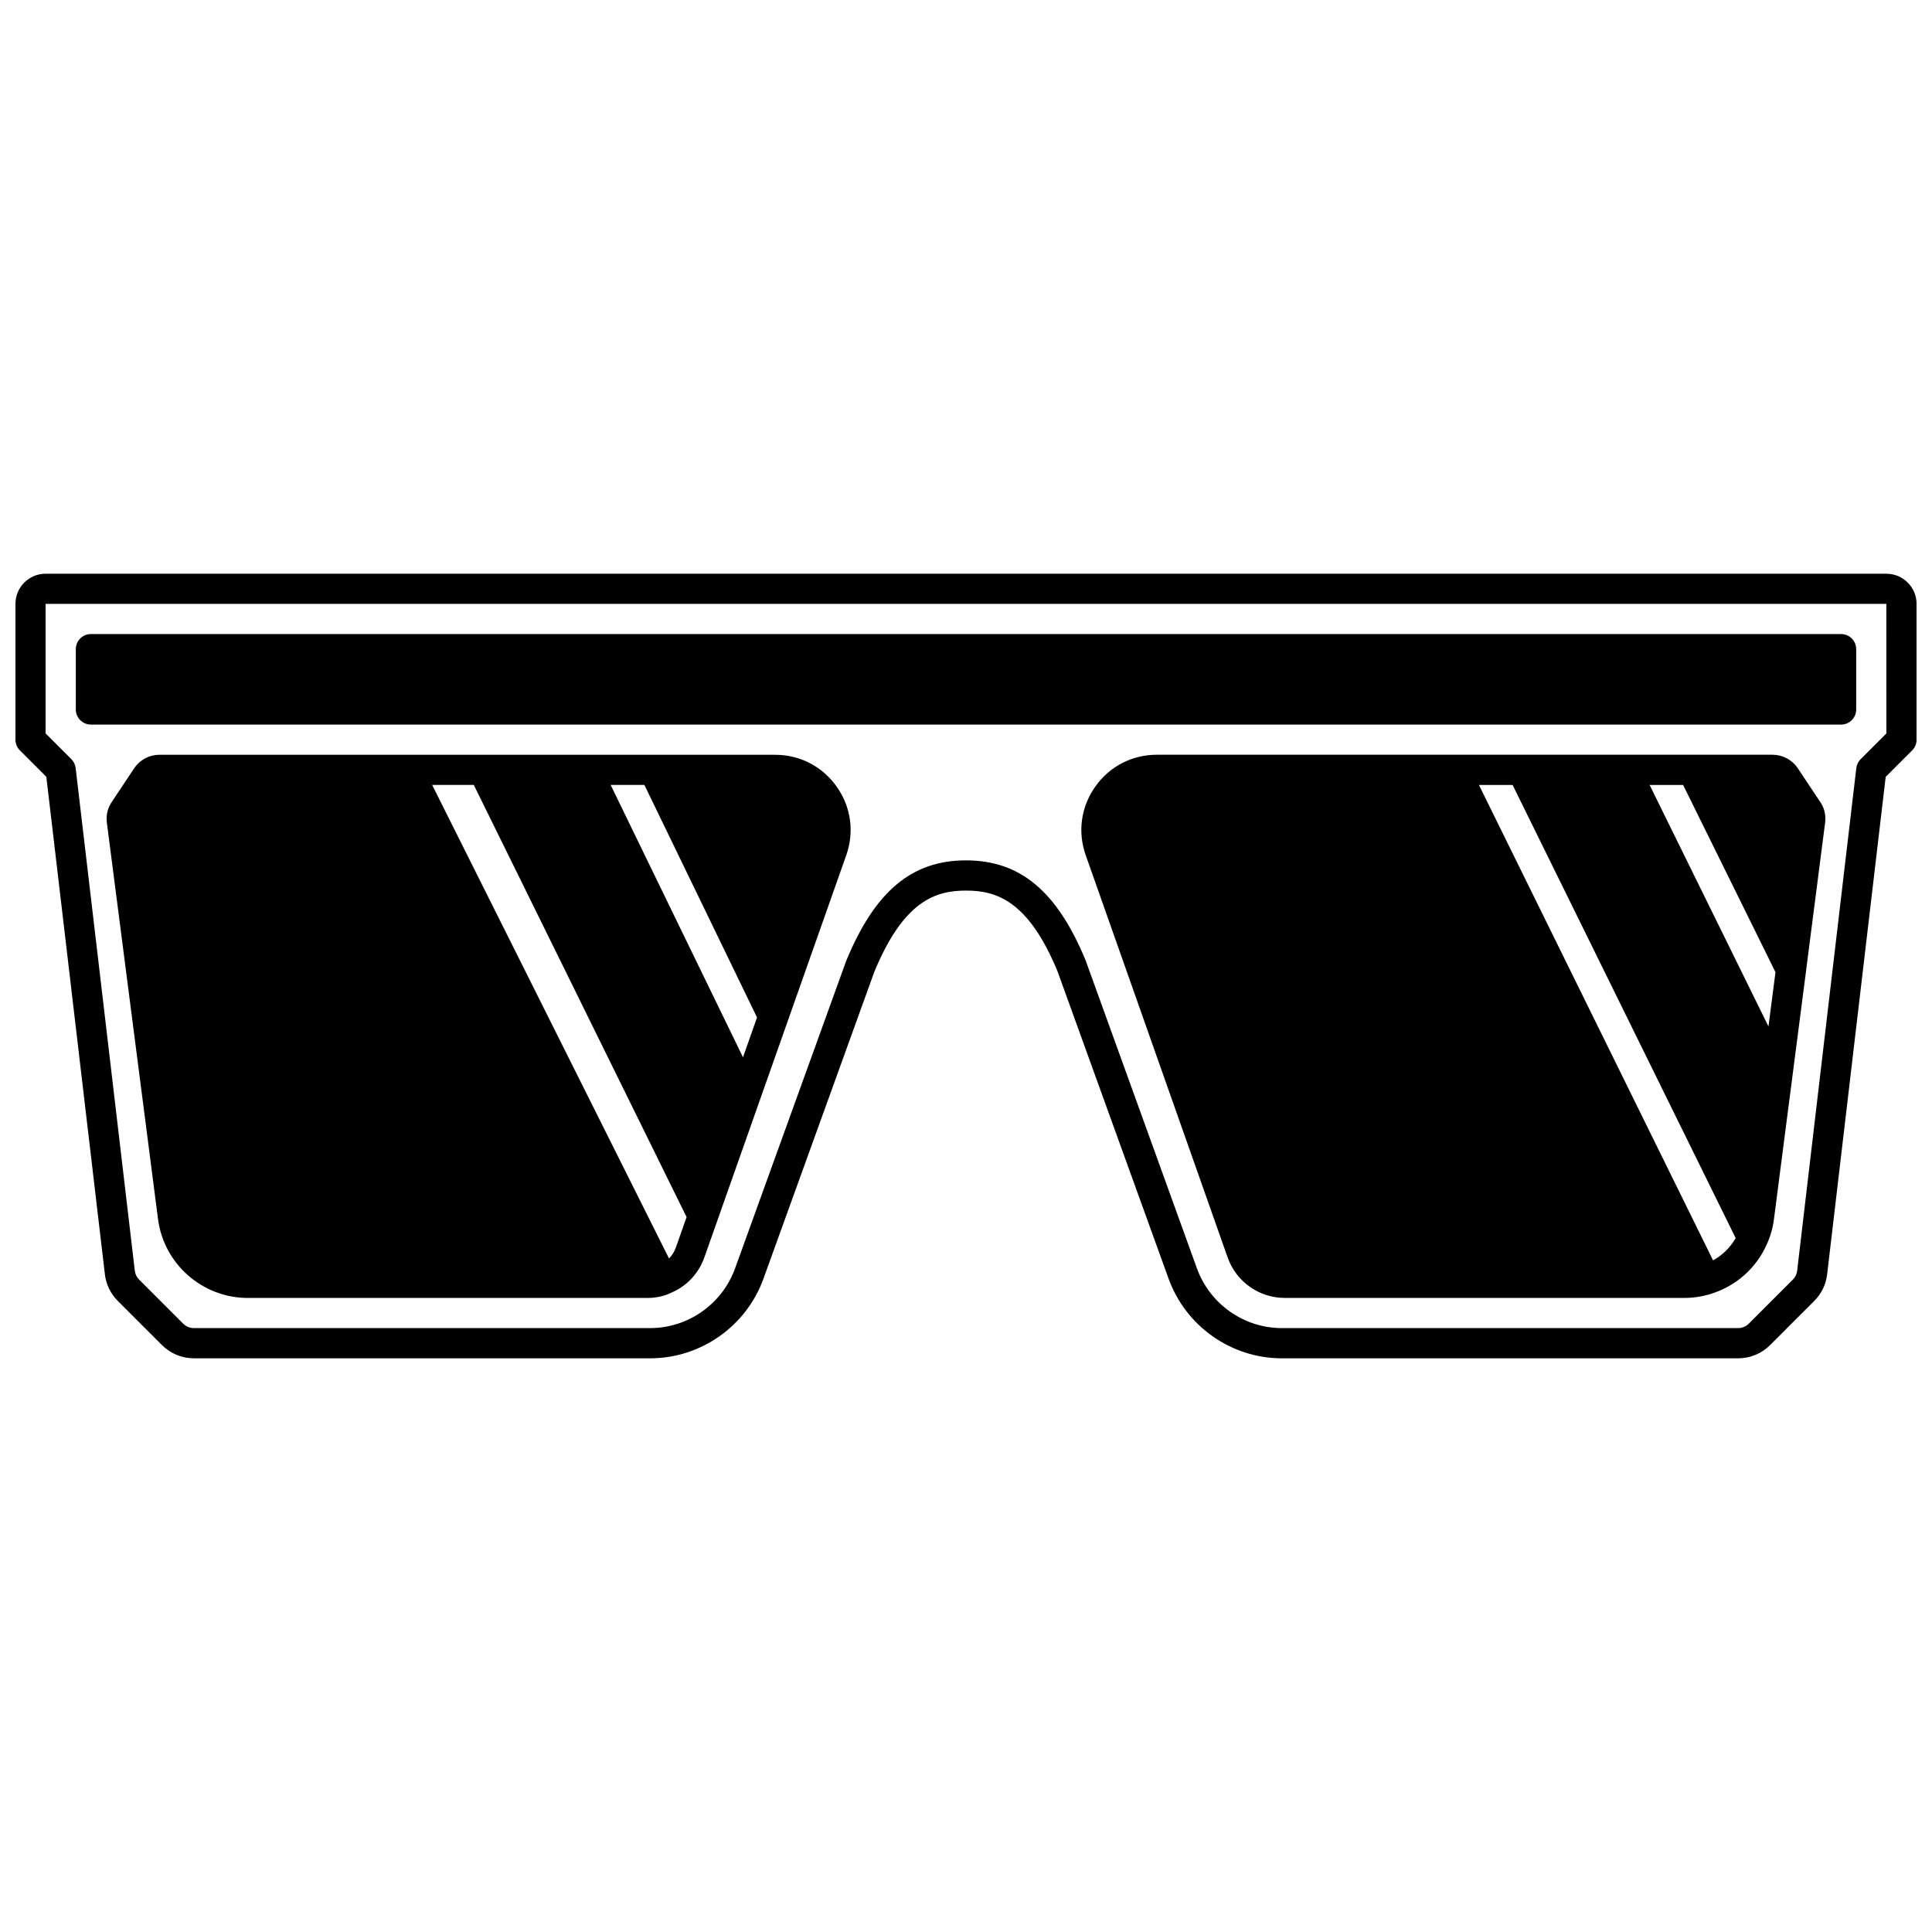
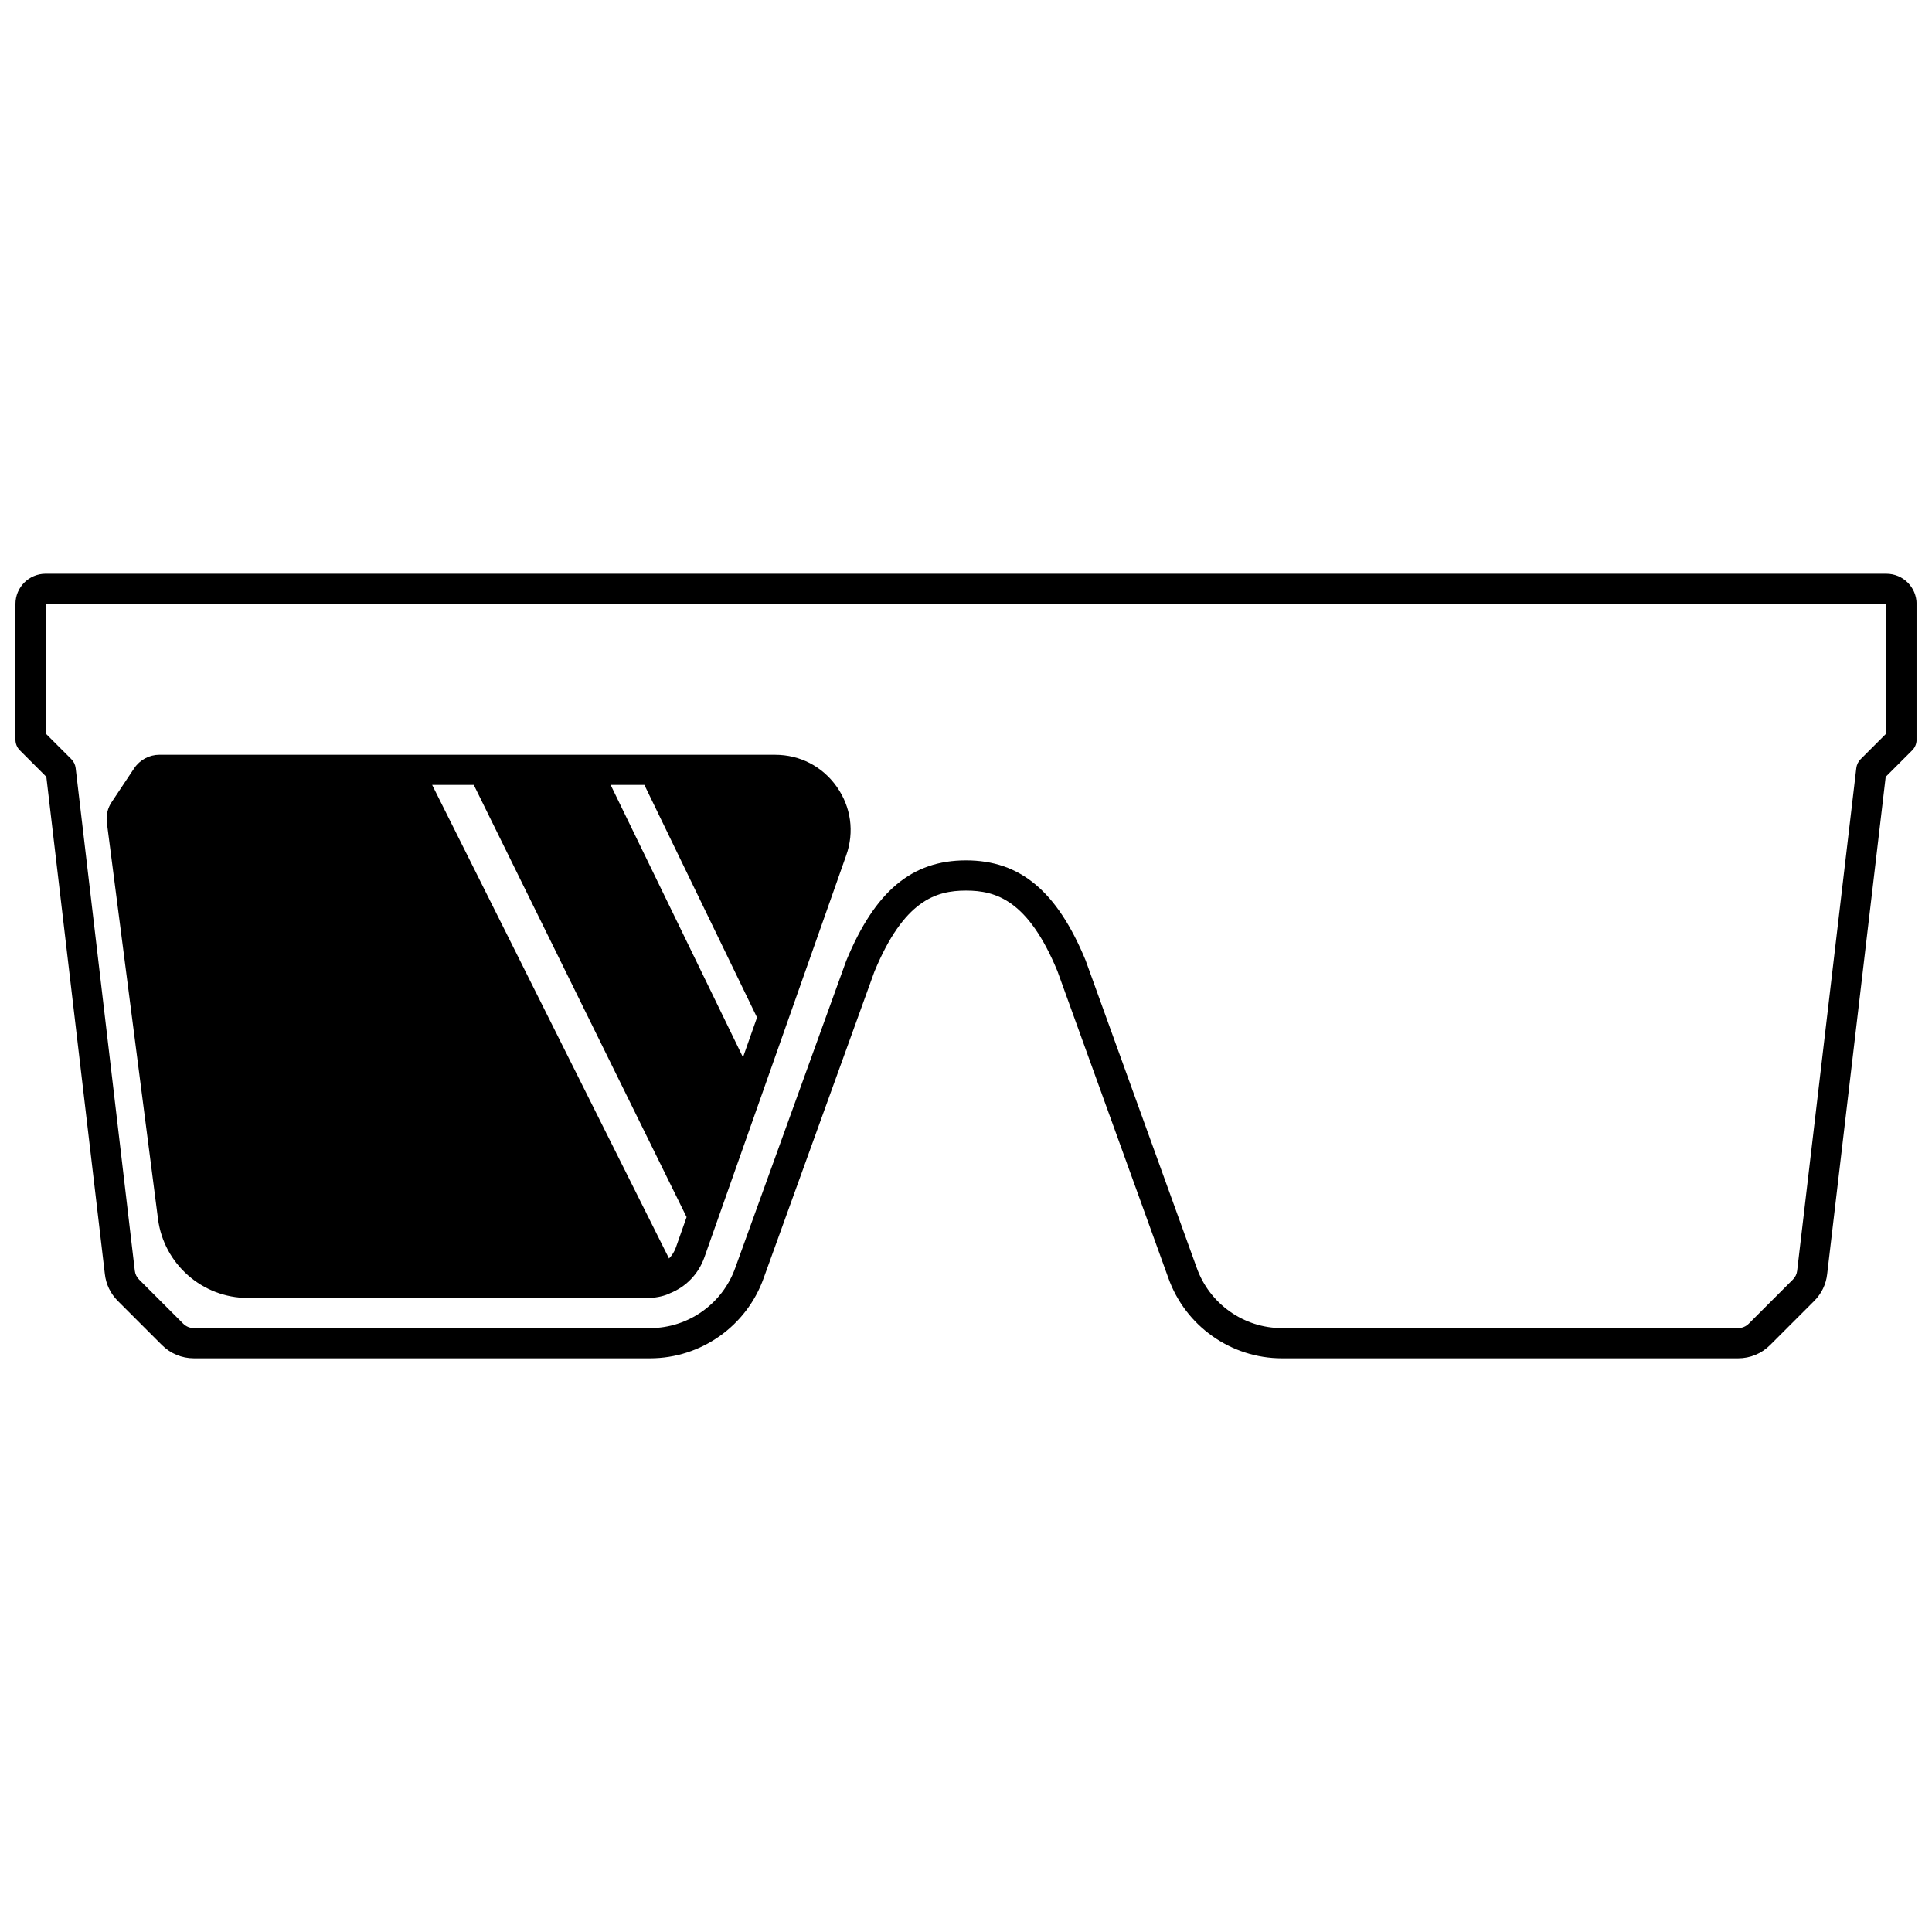
<svg xmlns="http://www.w3.org/2000/svg" width="800px" height="800px" version="1.1" viewBox="144 144 512 512">
  <defs>
    <clipPath id="a">
      <path d="m148.09 296h503.81v208h-503.81z" />
    </clipPath>
  </defs>
-   <path d="m168.09 336.02h463.82c2.207 0 4-1.793 4-4v-15.992c0-2.207-1.793-4-4-4h-463.82c-2.207 0-4 1.793-4 4v15.992c0 2.207 1.793 4 4 4z" />
  <g clip-path="url(#a)">
    <path d="m643.91 296.04h-487.82c-4.41 0-7.996 3.586-7.996 7.996v35.988c0 1.059 0.418 2.078 1.172 2.828l7.012 7.012 15.512 131.79c0.305 2.707 1.488 5.16 3.426 7.102l11.676 11.676c2.277 2.281 5.297 3.535 8.504 3.535h120.88c13.496 0 25.598-8.562 30.109-21.273l29.324-81.16c7.816-18.914 16.297-21.52 24.297-21.52 7.996 0 16.477 2.606 24.23 21.352l29.383 81.305c4.516 12.734 16.613 21.297 30.113 21.297h120.88c3.207 0 6.231-1.25 8.504-3.531l11.676-11.676c1.938-1.938 3.121-4.398 3.422-7.082l15.512-131.81 7.012-7.012c0.758-0.75 1.176-1.77 1.176-2.832v-35.984c0-4.41-3.586-7.996-7.996-7.996zm0 42.328-6.824 6.824c-0.637 0.637-1.039 1.469-1.145 2.359l-15.676 133.21c-0.102 0.887-0.492 1.695-1.137 2.34l-11.676 11.676c-0.766 0.766-1.777 1.184-2.848 1.184h-120.88c-10.117 0-19.191-6.418-22.586-15.992l-29.453-81.496c-7.566-18.301-17.34-26.465-31.688-26.465-14.352 0-24.121 8.16-31.746 26.629l-29.398 81.352c-3.391 9.555-12.469 15.973-22.586 15.973h-120.88c-1.07 0-2.082-0.418-2.852-1.188l-11.676-11.676c-0.645-0.645-1.035-1.453-1.137-2.363l-15.676-133.19c-0.105-0.895-0.508-1.727-1.145-2.359l-6.82-6.82v-34.332h487.82z" />
  </g>
-   <path d="m620.42 347.57c-1.508-2.227-4-3.555-6.664-3.555h-163.18c-6.578 0-12.523 3.082-16.32 8.449-3.793 5.371-4.715 12-2.523 18.188l37.633 106.66c2.281 6.375 8.344 10.652 15.078 10.652h105.88c2.387 0 4.633-0.332 6.852-1.004 6.672-1.984 12.137-6.75 14.961-13.02 1.031-2.211 1.699-4.547 1.984-6.902l8.477-65.531c0.008-0.066 0.016-0.137 0.02-0.203l5.059-39.32c0.246-1.973-0.227-3.926-1.281-5.426zm-39.254 4.453h8.879l24.477 49.621-1.859 14.375zm16.812 125.98-62.043-125.98h8.922l59.121 120.1c-1.457 2.465-3.484 4.519-6 5.887z" />
  <path d="m349.42 344.02h-163.18c-2.668 0-5.16 1.332-6.684 3.582l-5.906 8.875c-1.105 1.582-1.578 3.535-1.332 5.527l13.555 105.04c1.531 11.93 11.766 20.926 23.801 20.926h105.88c1.984 0 3.848-0.344 5.543-1.023 0.105-0.035 0.188-0.105 0.289-0.145 0.023-0.012 0.051-0.004 0.074-0.02 0.027-0.012 0.039-0.039 0.066-0.051 4.215-1.668 7.527-5.043 9.109-9.426l37.625-106.64c2.191-6.195 1.273-12.828-2.523-18.191-3.793-5.367-9.738-8.449-16.316-8.449zm-26.312 130.59c-0.398 1.113-1.023 2.09-1.809 2.902l-62.773-125.5h11.031l56.395 114.53zm17.793-50.418-35.074-72.18h8.941l29.852 61.625z" />
</svg>